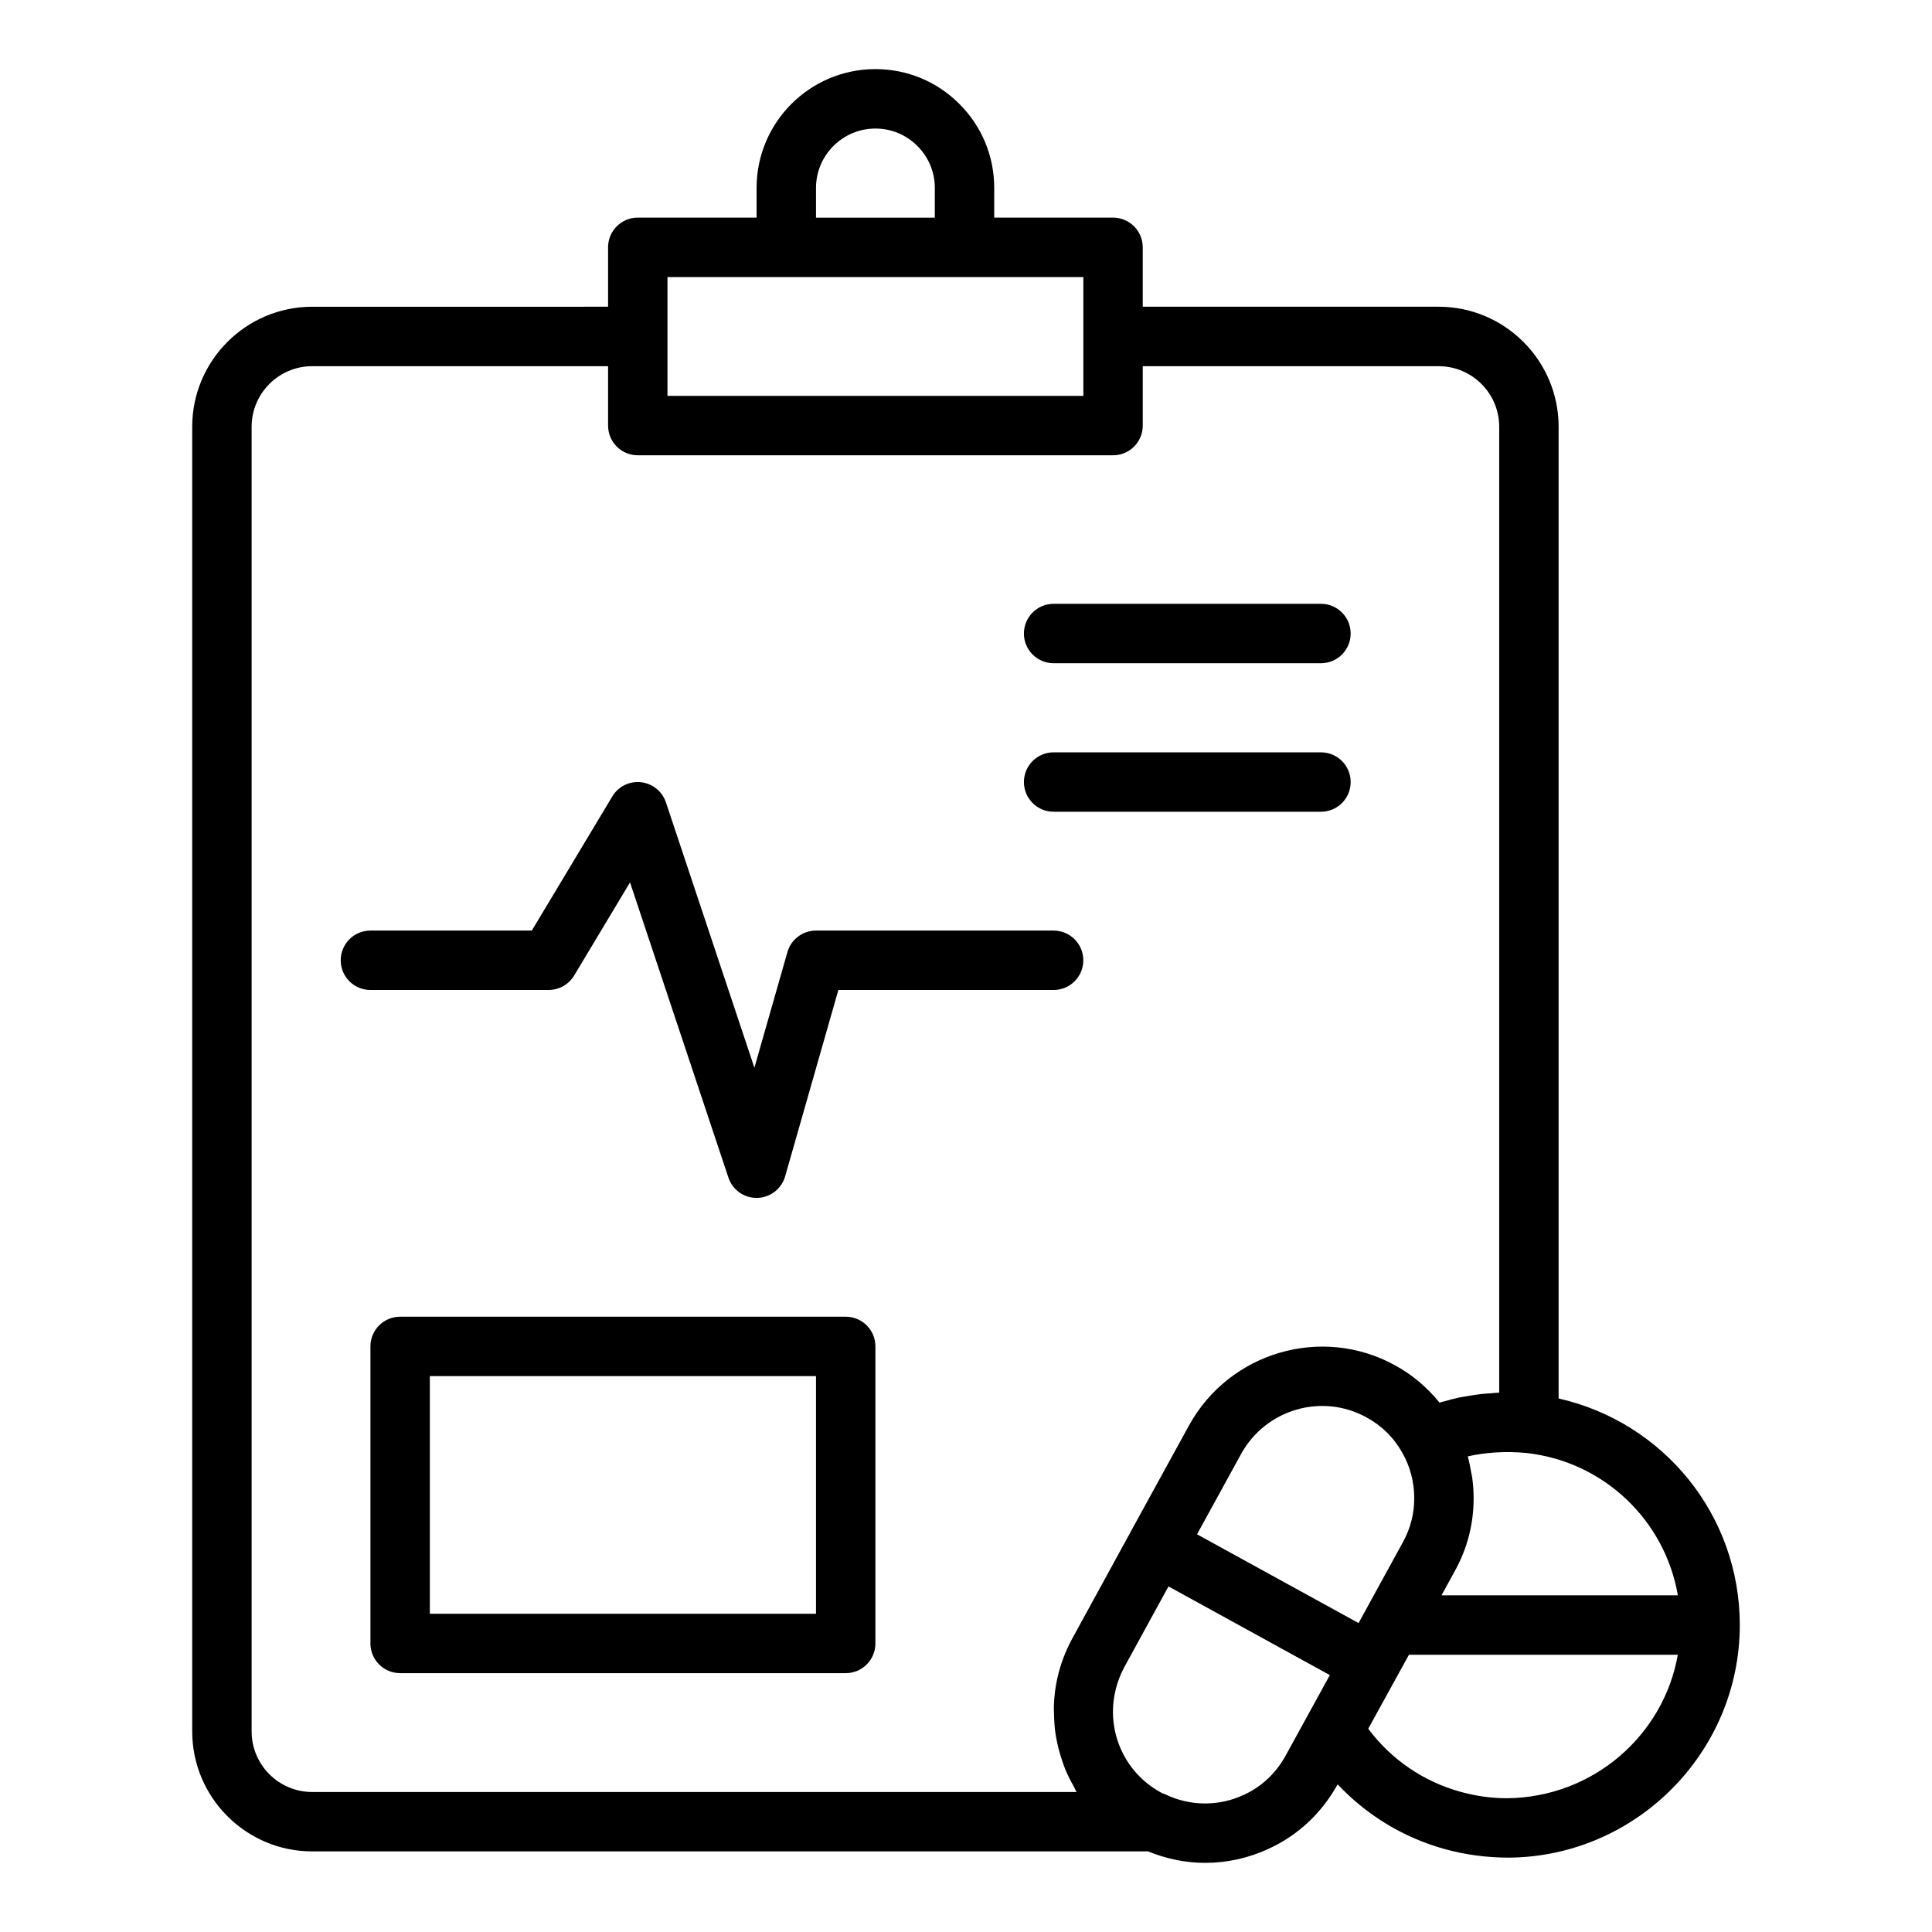
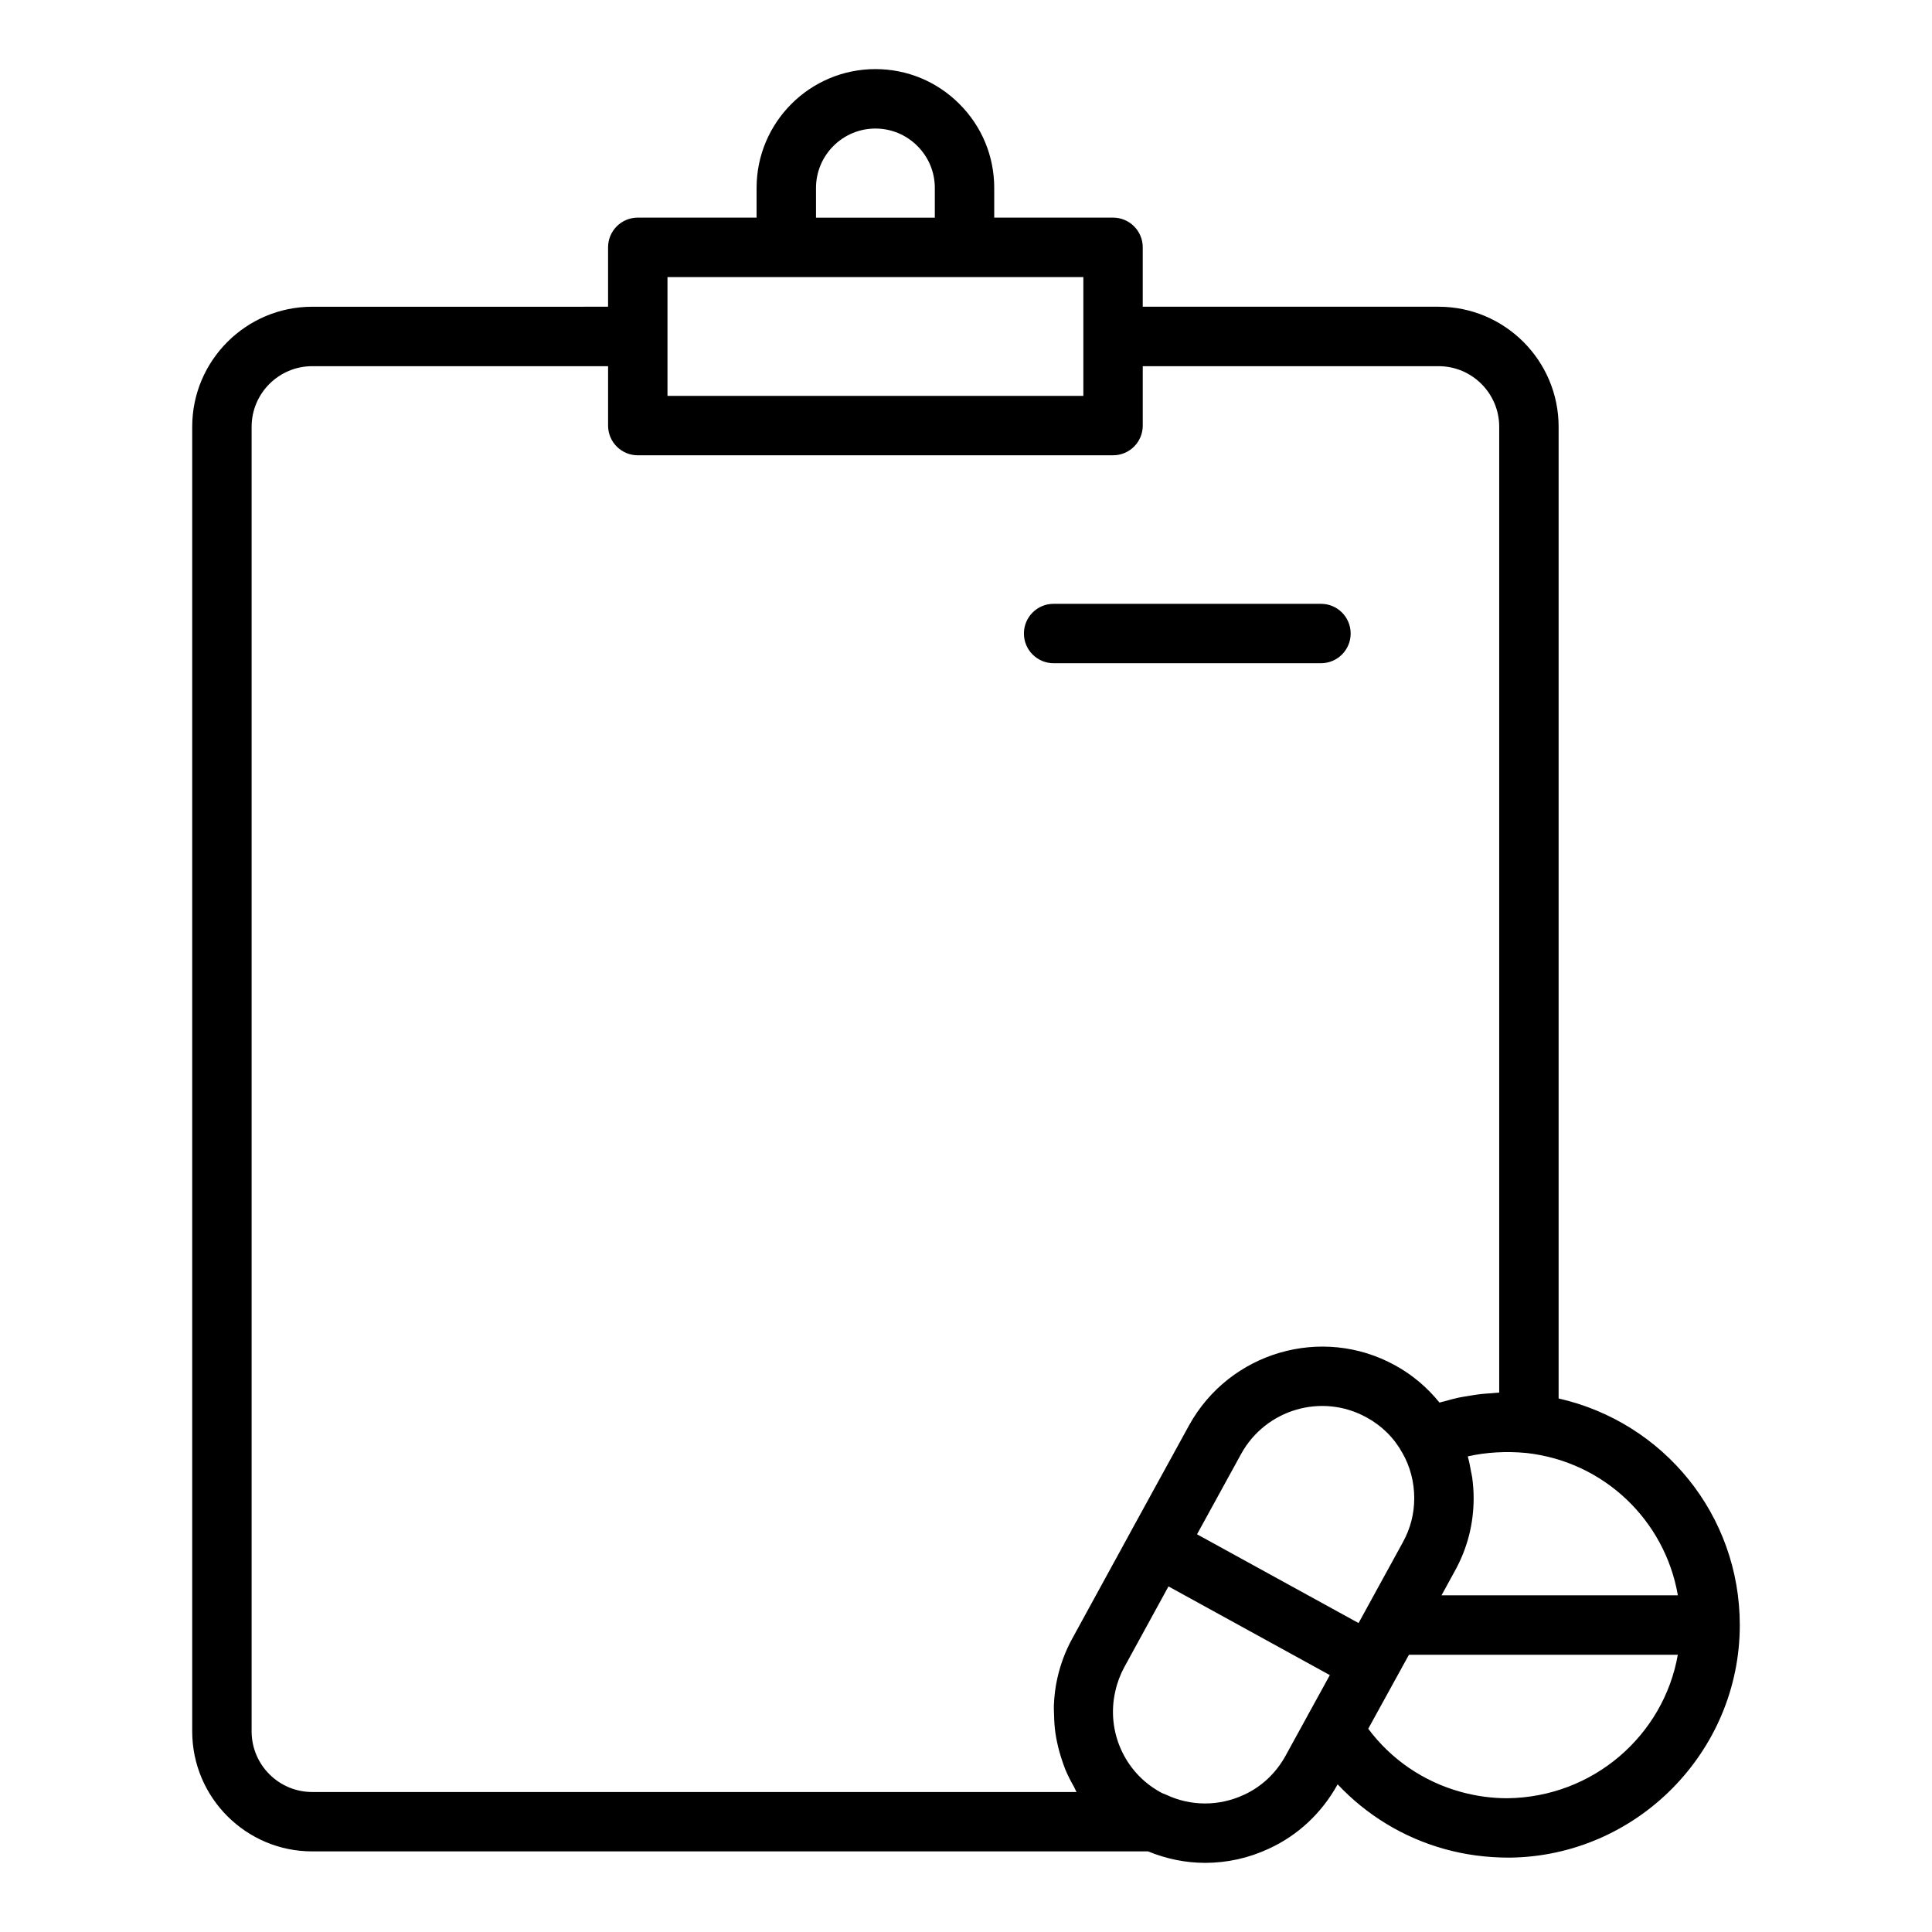
<svg xmlns="http://www.w3.org/2000/svg" fill="#000000" width="800px" height="800px" version="1.1" viewBox="144 144 512 512">
  <g>
    <path d="m557.05 514.61v-257.52c0-17.535-14.27-31.805-31.805-31.805h-78.406v-15.742c0-4.352-3.519-7.871-7.871-7.871h-31.488v-7.871c0-8.395-3.273-16.305-9.234-22.254-5.949-5.957-13.859-9.234-22.254-9.234-17.367 0-31.488 14.121-31.488 31.488v7.871h-31.488c-4.352 0-7.871 3.519-7.871 7.871v15.742l-78.402 0.004c-17.535 0-31.805 14.27-31.805 31.805v345.74c0 17.535 14.27 31.805 31.805 31.805l221.5-0.004c4.859 1.996 9.98 3.043 15.125 3.043 5.773 0 11.547-1.254 16.914-3.766 7.672-3.527 13.953-9.387 18.172-16.98l0.035-0.066c7.66 8.152 17.414 14.125 28.43 17.172 5.41 1.492 10.969 2.254 17.145 2.254 33.633-0.359 61-28.012 61-61.637 0-29.102-20.133-53.719-48.016-60.047zm31.602 52.172h-62.637l3.512-6.41c3.32-5.981 5.004-12.484 5.004-19.328 0-1.832-0.137-3.644-0.375-5.438-0.07-0.539-0.215-1.059-0.309-1.59-0.223-1.262-0.453-2.519-0.793-3.742-0.031-0.105-0.039-0.215-0.066-0.32 4.75-1.09 10.246-1.406 15.383-0.906 0.07 0 0.137 0.008 0.207 0.016 20.59 2.316 36.664 17.922 40.074 37.719zm-72.992-37.723c2.043 3.566 3.129 7.711 3.129 11.984 0 4.137-1.016 8.07-3.043 11.723l-11.289 20.594-0.422 0.766-42.809-23.52 11.707-21.336c6.535-11.816 21.41-16.16 33.203-9.648 4.019 2.18 7.297 5.406 9.523 9.438zm-155.41-335.25c0-8.68 7.066-15.742 15.742-15.742 4.191 0 8.141 1.637 11.125 4.621s4.621 6.934 4.621 11.125v7.871h-31.488zm-39.359 23.613h110.21v31.484h-110.21zm-94.148 401.48c-8.855 0-16.059-7.203-16.059-16.059v-345.74c0-8.855 7.203-16.059 16.059-16.059h78.406v15.742c0 4.352 3.519 7.871 7.871 7.871h125.95c4.352 0 7.871-3.519 7.871-7.871v-15.742h78.406c8.855 0 16.059 7.203 16.059 16.059v255.96c-0.754 0.023-1.492 0.125-2.242 0.176-0.891 0.062-1.785 0.109-2.668 0.211-1.133 0.125-2.246 0.316-3.359 0.508-0.832 0.141-1.668 0.254-2.488 0.43-1.211 0.258-2.398 0.594-3.59 0.926-0.488 0.137-0.992 0.23-1.477 0.383-3.238-3.992-7.203-7.383-11.789-9.879-19.348-10.664-43.805-3.543-54.551 15.859l-15.504 28.258c-0.008 0.012-0.004 0.023-0.012 0.035l-15.504 28.332c-1.793 3.281-3.106 6.812-3.914 10.426-0.562 2.438-0.828 4.887-0.926 7.324-0.031 0.777 0.035 1.539 0.051 2.316 0.031 1.668 0.129 3.316 0.367 4.953 0.125 0.867 0.293 1.715 0.477 2.57 0.328 1.547 0.75 3.055 1.254 4.547 0.273 0.805 0.527 1.602 0.848 2.391 0.668 1.625 1.469 3.18 2.34 4.707 0.254 0.445 0.41 0.938 0.684 1.371zm246.92 0.738c-6.566 3.059-14.059 3.066-20.562 0.008-0.27-0.121-0.547-0.238-0.832-0.332-0.254-0.086-0.469-0.215-0.785-0.391-9.457-5.188-14.359-16.152-11.914-26.73 0.492-2.238 1.301-4.383 2.367-6.359l11.723-21.418 42.758 23.5-4.074 7.422-1.871 3.394c-0.008 0.016-0.012 0.035-0.02 0.051l-5.785 10.543c-2.555 4.613-6.352 8.172-11.004 10.312zm69.766 0.914c-4.121 0-8.266-0.57-12.309-1.684-9.902-2.734-18.465-8.609-24.523-16.734l7.426-13.5v-0.004c0.004-0.008 0.012-0.012 0.016-0.02l1.75-3.188 1.594-2.891h71.254c-3.742 21.336-22.422 37.781-45.207 38.02z" />
-     <path d="m289.4 406.35c2.766 0 5.328-1.453 6.75-3.82l14.812-24.684 26.074 78.227c1.07 3.223 4.082 5.383 7.465 5.383h0.168c3.453-0.078 6.449-2.391 7.402-5.711l14.105-49.391h57.043c4.352 0 7.871-3.519 7.871-7.871 0-4.352-3.519-7.871-7.871-7.871h-62.977c-3.512 0-6.606 2.328-7.57 5.711l-8.75 30.637-23.445-70.324c-0.969-2.914-3.551-4.996-6.606-5.336-3.137-0.34-6.035 1.145-7.609 3.773l-21.324 35.539h-42.773c-4.352 0-7.871 3.519-7.871 7.871 0 4.352 3.519 7.871 7.871 7.871z" />
-     <path d="m368.12 492.94h-118.08c-4.352 0-7.871 3.519-7.871 7.871v78.719c0 4.352 3.519 7.871 7.871 7.871h118.08c4.352 0 7.871-3.519 7.871-7.871v-78.719c0.004-4.352-3.519-7.871-7.871-7.871zm-7.871 78.719h-102.34v-62.977h102.34z" />
    <path d="m423.22 319.76h70.848c4.352 0 7.871-3.519 7.871-7.871 0-4.352-3.519-7.871-7.871-7.871h-70.848c-4.352 0-7.871 3.519-7.871 7.871 0 4.348 3.519 7.871 7.871 7.871z" />
-     <path d="m423.22 359.12h70.848c4.352 0 7.871-3.519 7.871-7.871 0-4.352-3.519-7.871-7.871-7.871h-70.848c-4.352 0-7.871 3.519-7.871 7.871 0 4.348 3.519 7.871 7.871 7.871z" />
  </g>
</svg>